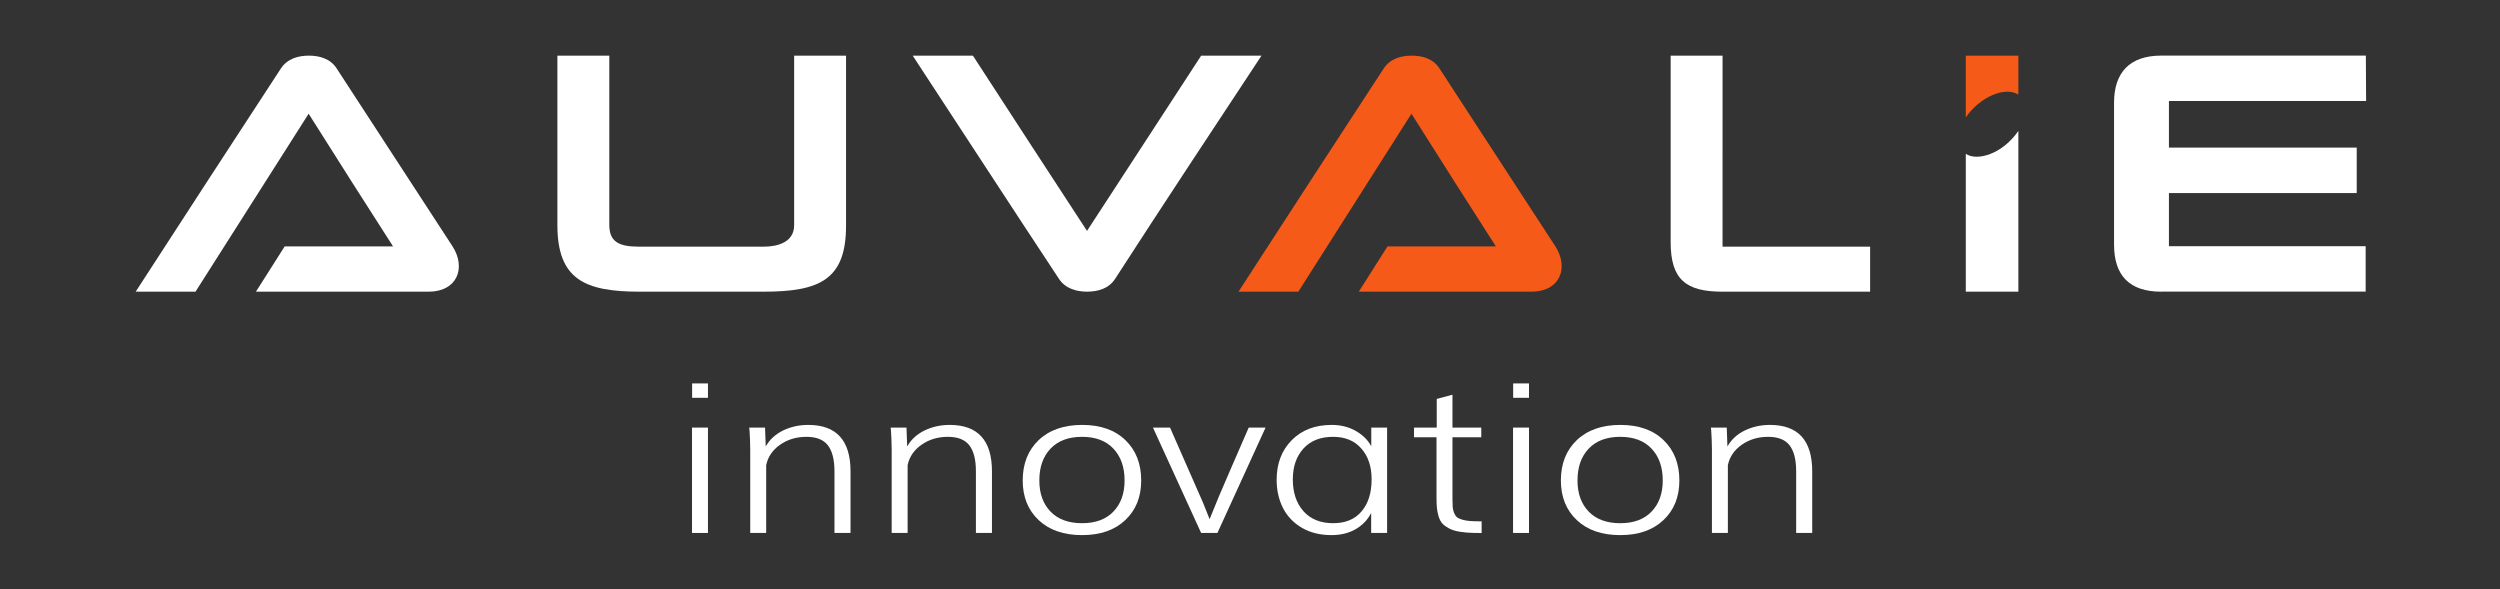
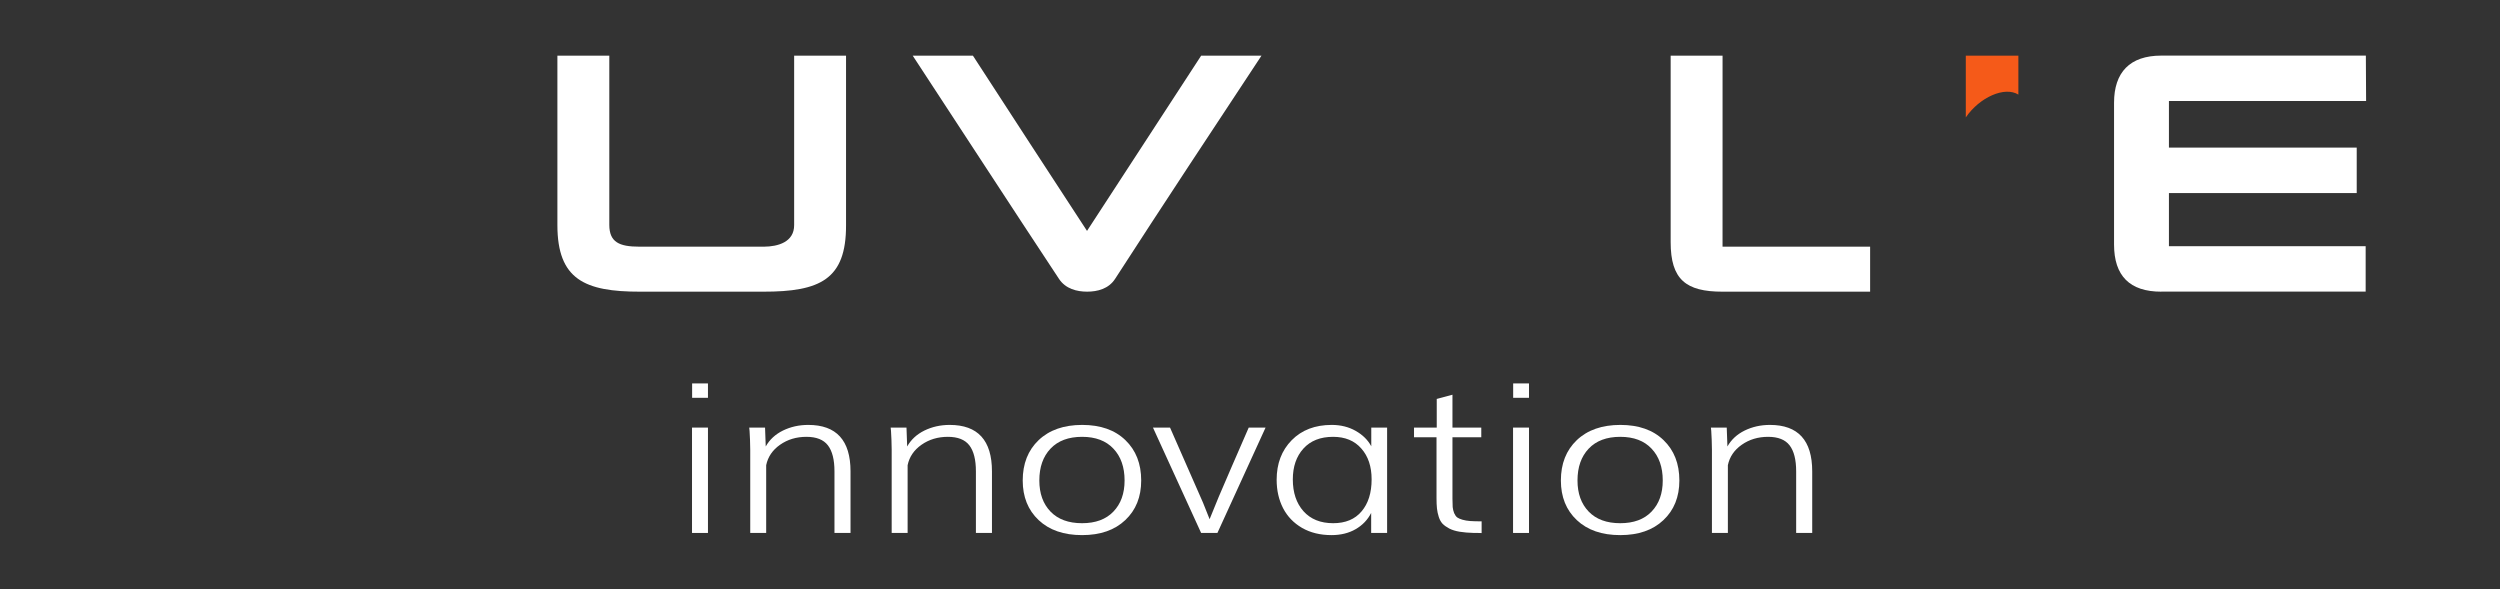
<svg xmlns="http://www.w3.org/2000/svg" width="1124" height="265" viewBox="0 0 1124 265" fill="none">
  <rect x="0" y="0" width="1124" height="265" fill="#333333" stroke="none" />
  <g clip-path="url(#clip0_2_27)">
    <path d="M311.18 178.853V172.388H318.297V178.853H311.18ZM311.13 239.616V192.243H318.297V239.616H311.13Z" fill="white" />
    <path d="M337.308 239.616V202.17C337.308 200.846 337.274 199.369 337.206 197.738C337.139 196.075 337.071 194.736 337.003 193.72L336.851 192.243H343.967L344.272 200.739C346 197.661 348.576 195.275 351.998 193.582C355.455 191.889 359.25 191.042 363.385 191.042C376.059 191.042 382.396 197.999 382.396 211.913V239.616H375.178V211.913C375.178 206.68 374.195 202.786 372.23 200.231C370.264 197.676 367.045 196.398 362.571 196.398C358.064 196.398 354.116 197.584 350.728 199.954C347.339 202.324 345.255 205.387 344.475 209.142V239.616H337.308Z" fill="white" />
    <path d="M400.899 239.616V202.17C400.899 200.846 400.865 199.369 400.797 197.738C400.729 196.075 400.661 194.736 400.594 193.72L400.441 192.243H407.557L407.862 200.739C409.591 197.661 412.166 195.275 415.589 193.582C419.045 191.889 422.841 191.042 426.975 191.042C439.649 191.042 445.986 197.999 445.986 211.913V239.616H438.768V211.913C438.768 206.68 437.785 202.786 435.82 200.231C433.854 197.676 430.635 196.398 426.162 196.398C421.655 196.398 417.707 197.584 414.318 199.954C410.929 202.324 408.845 205.387 408.066 209.142V239.616H400.899Z" fill="white" />
    <path d="M486.499 240.586C478.265 240.586 471.758 238.339 466.98 233.845C462.202 229.351 459.813 223.41 459.813 216.022C459.813 208.48 462.202 202.432 466.98 197.876C471.792 193.32 478.315 191.042 486.55 191.042C494.785 191.042 501.257 193.32 505.968 197.876C510.712 202.432 513.084 208.48 513.084 216.022C513.084 223.41 510.695 229.351 505.917 233.845C501.173 238.339 494.7 240.586 486.499 240.586ZM486.499 235.23C492.565 235.23 497.259 233.491 500.58 230.012C503.935 226.534 505.612 221.871 505.612 216.022C505.612 210.019 503.935 205.248 500.58 201.708C497.259 198.168 492.565 196.398 486.499 196.398C480.4 196.398 475.672 198.168 472.317 201.708C468.962 205.248 467.285 210.019 467.285 216.022C467.285 221.871 468.962 226.534 472.317 230.012C475.672 233.491 480.4 235.23 486.499 235.23Z" fill="white" />
    <path d="M540.025 239.616L518.371 192.243H526.046L540.889 226.041L543.838 233.429C546.006 227.888 549.31 220.039 553.75 209.881C558.223 199.692 560.781 193.813 561.425 192.243H568.999L547.345 239.616H540.025Z" fill="white" />
    <path d="M599.397 235.23C604.92 235.23 609.173 233.46 612.155 229.92C615.171 226.38 616.679 221.578 616.679 215.514C616.679 209.758 615.138 205.141 612.054 201.662C609.004 198.153 604.768 196.398 599.346 196.398C593.653 196.398 589.213 198.153 586.028 201.662C582.842 205.171 581.25 209.804 581.25 215.56C581.25 221.47 582.842 226.226 586.028 229.828C589.247 233.429 593.704 235.23 599.397 235.23ZM598.634 240.586C593.585 240.586 589.179 239.509 585.418 237.354C581.656 235.168 578.81 232.213 576.878 228.489C574.947 224.733 573.981 220.47 573.981 215.699C573.981 208.434 576.234 202.509 580.741 197.922C585.249 193.336 591.247 191.042 598.736 191.042C602.769 191.042 606.361 191.935 609.512 193.72C612.664 195.506 615.002 197.814 616.527 200.646V192.243H623.643V239.616H616.476V230.613C614.917 233.691 612.596 236.123 609.512 237.908C606.428 239.693 602.802 240.586 598.634 240.586Z" fill="white" />
    <path d="M666.139 239.663C665.969 239.663 665.393 239.647 664.41 239.616C663.462 239.616 662.919 239.616 662.784 239.616C660.276 239.555 658.09 239.37 656.227 239.062C654.397 238.755 652.855 238.277 651.601 237.631C650.381 236.985 649.381 236.277 648.602 235.507C647.856 234.707 647.28 233.675 646.874 232.413C646.467 231.151 646.196 229.889 646.06 228.627C645.925 227.365 645.857 225.795 645.857 223.918V196.583H635.741V192.243H645.959V179.361L653.024 177.468V192.243H665.986V196.583H653.024V224.195C653.024 225.765 653.058 227.027 653.126 227.981C653.228 228.935 653.448 229.843 653.787 230.705C654.159 231.536 654.6 232.167 655.108 232.598C655.651 232.998 656.447 233.352 657.497 233.66C658.548 233.968 659.734 234.168 661.056 234.26C662.377 234.353 664.072 234.399 666.139 234.399V239.663Z" fill="white" />
    <path d="M680.321 178.853V172.388H687.437V178.853H680.321ZM680.27 239.616V192.243H687.438V239.616H680.27Z" fill="white" />
    <path d="M728.459 240.586C720.224 240.586 713.717 238.339 708.939 233.845C704.161 229.351 701.772 223.41 701.772 216.022C701.772 208.48 704.161 202.432 708.939 197.876C713.751 193.32 720.275 191.042 728.509 191.042C736.744 191.042 743.217 193.32 747.927 197.876C752.671 202.432 755.044 208.48 755.044 216.022C755.044 223.41 752.655 229.351 747.876 233.845C743.132 238.339 736.659 240.586 728.459 240.586ZM728.459 235.23C734.525 235.23 739.218 233.491 742.539 230.012C745.894 226.534 747.571 221.871 747.571 216.022C747.571 210.019 745.894 205.248 742.539 201.708C739.218 198.168 734.525 196.398 728.459 196.398C722.359 196.398 717.631 198.168 714.276 201.708C710.922 205.248 709.244 210.019 709.244 216.022C709.244 221.871 710.922 226.534 714.276 230.012C717.631 233.491 722.359 235.23 728.459 235.23Z" fill="white" />
    <path d="M769.683 239.616V202.17C769.683 200.846 769.649 199.369 769.581 197.738C769.514 196.075 769.446 194.736 769.378 193.72L769.225 192.243H776.342L776.647 200.739C778.375 197.661 780.951 195.275 784.373 193.582C787.83 191.889 791.625 191.042 795.76 191.042C808.434 191.042 814.771 197.999 814.771 211.913V239.616H807.553V211.913C807.553 206.68 806.57 202.786 804.604 200.231C802.639 197.676 799.42 196.398 794.946 196.398C790.439 196.398 786.491 197.584 783.103 199.954C779.714 202.324 777.63 205.387 776.85 209.142V239.616H769.683Z" fill="white" />
    <path d="M971.704 131.118H1063.6V110.679H975.152V86.809H1059.58V66.37H975.152V45.409H1063.8L1063.69 25H971.704C957.552 25 950.476 32.542 950.476 46.227V109.91C950.476 124.061 957.552 131.137 971.704 131.137L971.704 131.118Z" fill="white" />
    <path d="M751.127 25.018V108.885C751.127 125.605 757.929 131.164 774.455 131.137H840.807V110.904H774.455L774.466 25.018H751.127Z" fill="white" />
-     <path d="M138.845 25.018C134.258 25.018 129.258 26.273 126.306 30.764C104.451 64.166 82.704 97.636 61 131.137H87.894L138.763 51.13C152.264 72.57 164.526 91.775 176.721 110.786H127.989L115.074 131.137H192.733C205.541 131.137 209.656 120.455 203.479 110.793L151.385 30.814C148.479 26.248 143.433 25.011 138.845 25.018Z" fill="white" />
    <path d="M250.605 25.018V101.266C250.643 125.604 262.834 131.18 287.858 131.137H343.137C368.735 131.185 380.449 125.604 380.38 101.266V25.018H357.05V101.137C357.116 108.885 349.663 110.866 343.556 110.904H287.439C278.41 110.904 273.979 108.875 273.944 101.137V25.018H250.605Z" fill="white" />
-     <path d="M907.459 58.857C900.318 69.274 888.9 72.609 883.826 69.161V131.138H907.459V58.857Z" fill="white" />
    <path d="M410.352 25.018C432.306 58.455 454.064 92.021 476.126 125.387C479.099 129.878 484.134 131.122 488.755 131.13C493.375 131.13 498.456 129.89 501.383 125.323C523.079 91.737 545.137 58.386 567.168 25.018H540.049L488.723 103.816C471.562 77.59 454.483 51.309 437.419 25.018H410.352Z" fill="white" />
-     <path d="M634.675 25.018C630.088 25.018 625.088 26.273 622.136 30.764C600.281 64.166 578.534 97.636 556.83 131.137H583.725L634.594 51.13C648.094 72.57 660.357 91.775 672.551 110.786H623.819L610.904 131.137H688.564C701.371 131.137 705.486 120.455 699.31 110.793L647.215 30.814C644.309 26.248 639.263 25.011 634.675 25.018Z" fill="#F55A19" />
    <path d="M883.826 25.019V52.775C890.061 43.67 901.353 38.709 907.459 42.531V25.019H883.826Z" fill="#F55A19" />
  </g>
  <defs>
    <clipPath id="clip0_2_27">
      <rect width="1002.8" height="215.586" fill="white" transform="translate(61 25)" />
    </clipPath>
  </defs>
</svg>